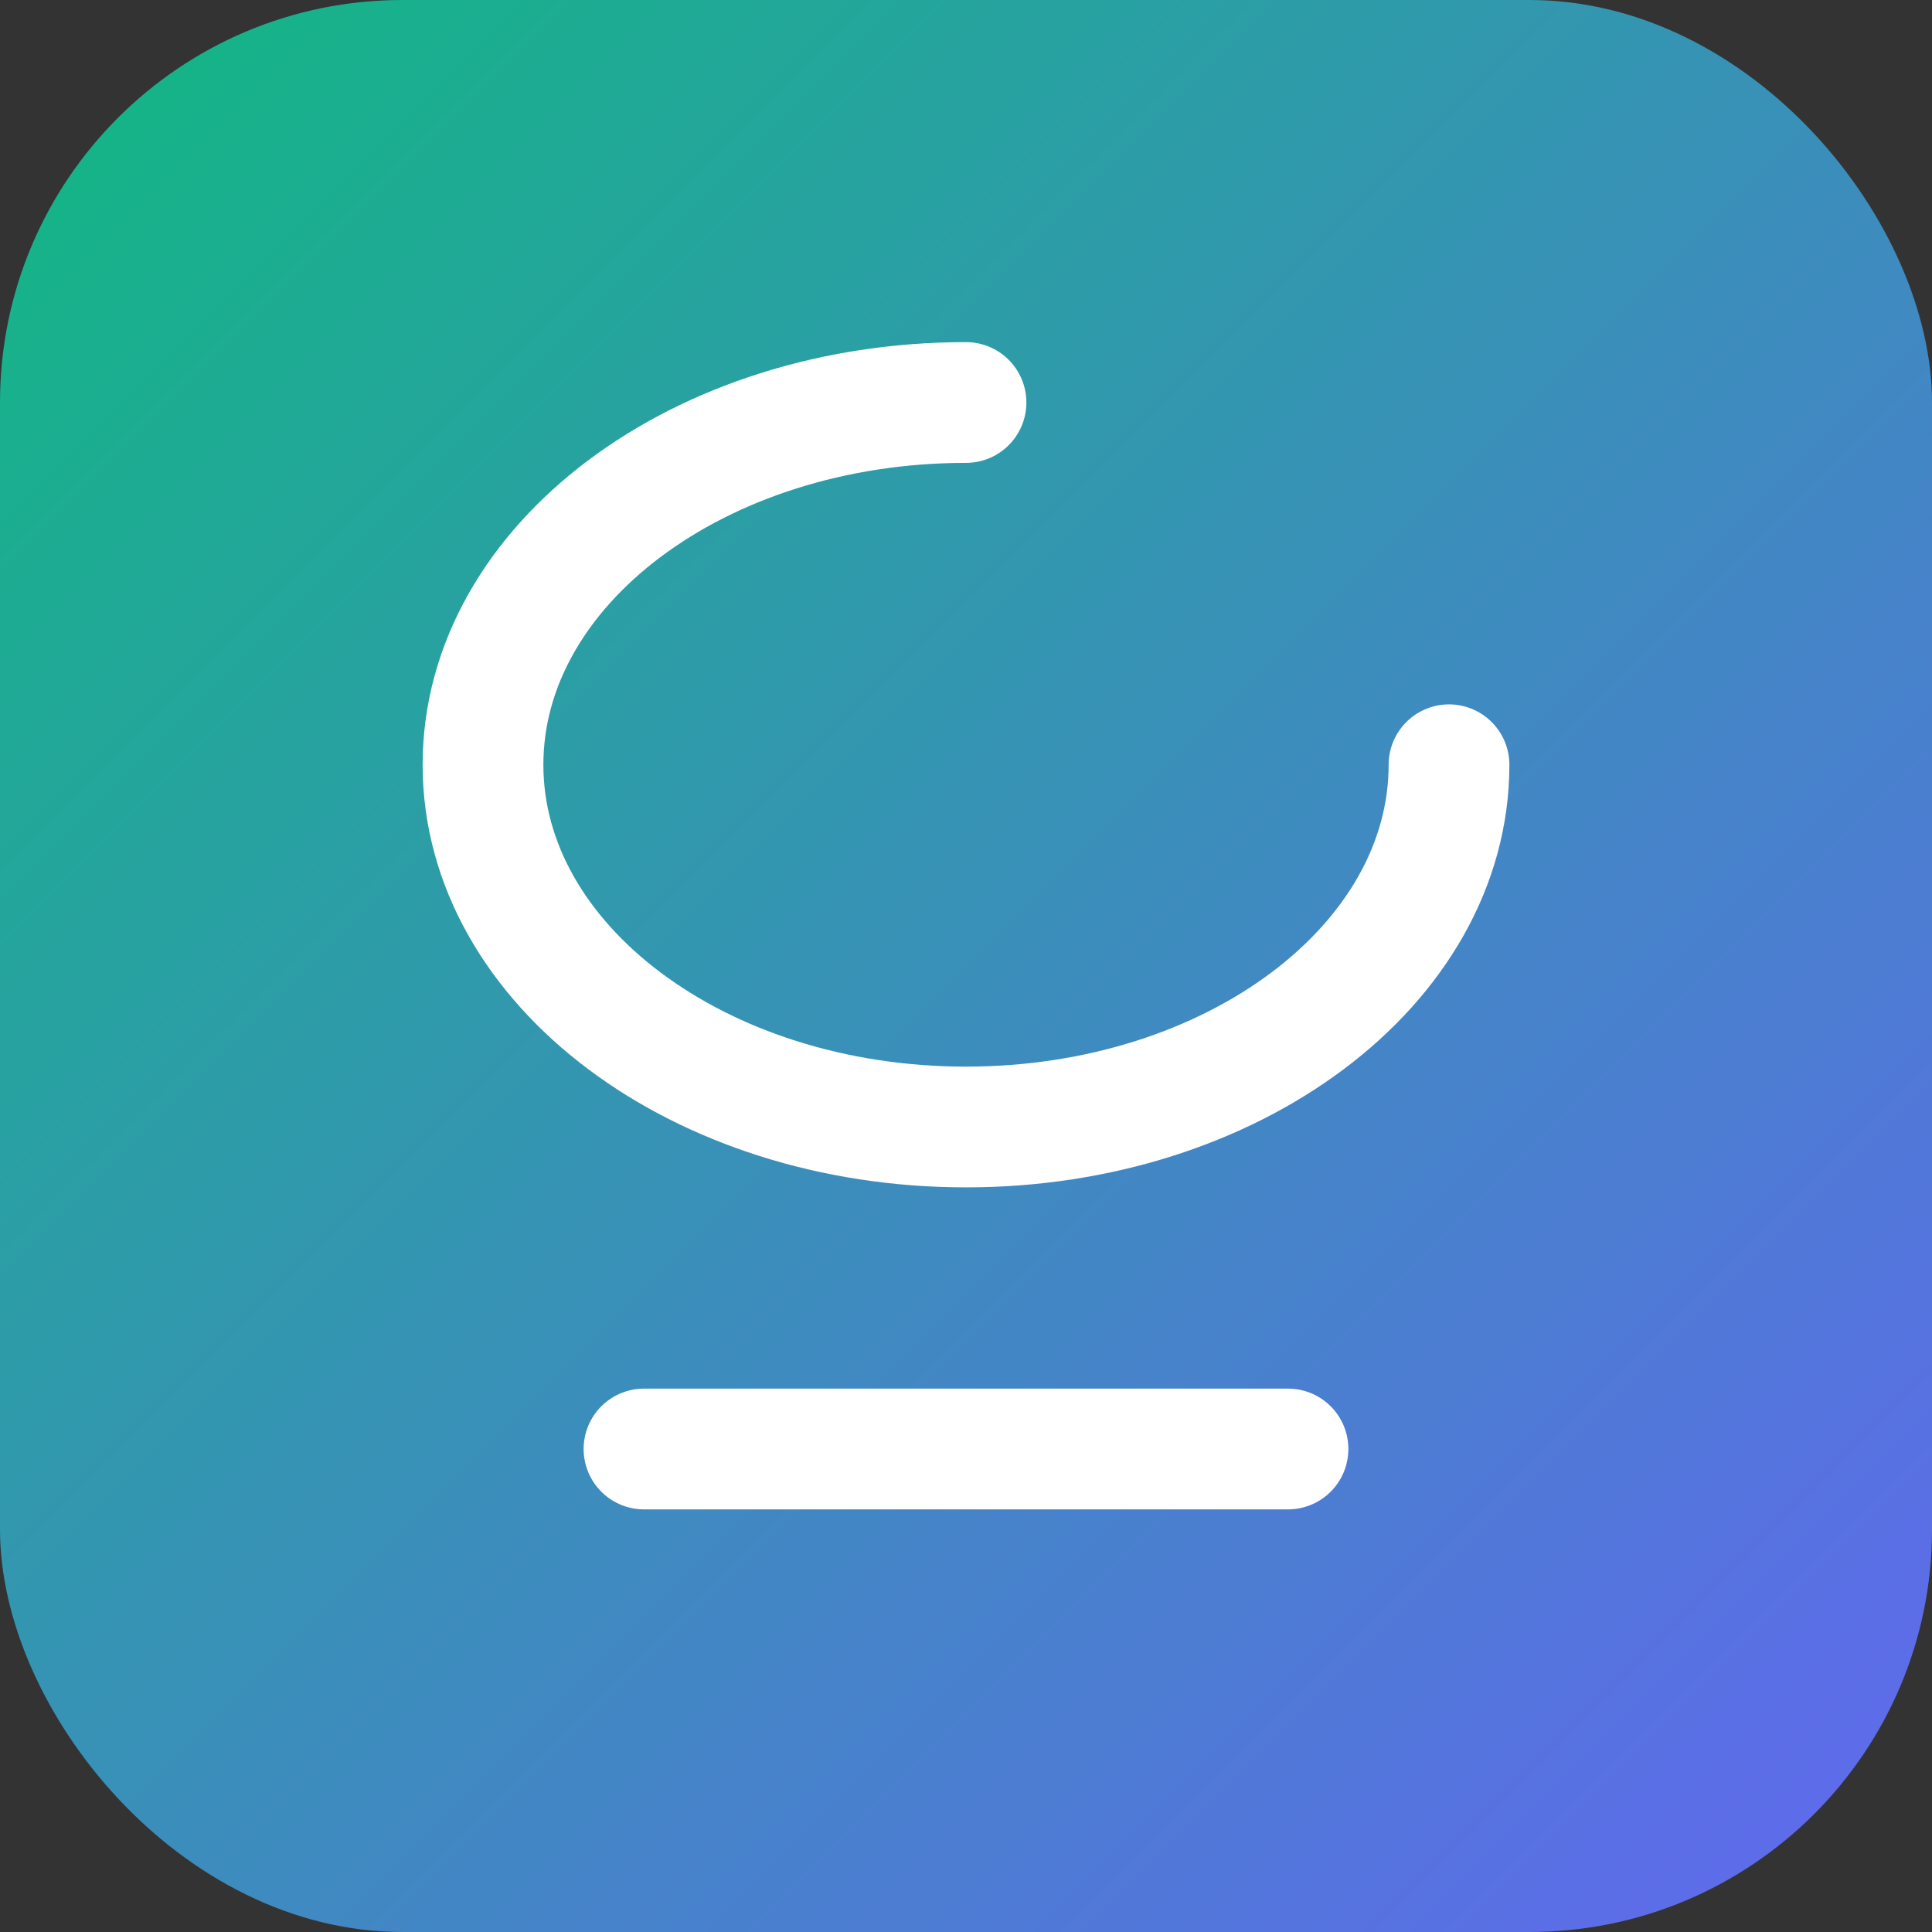
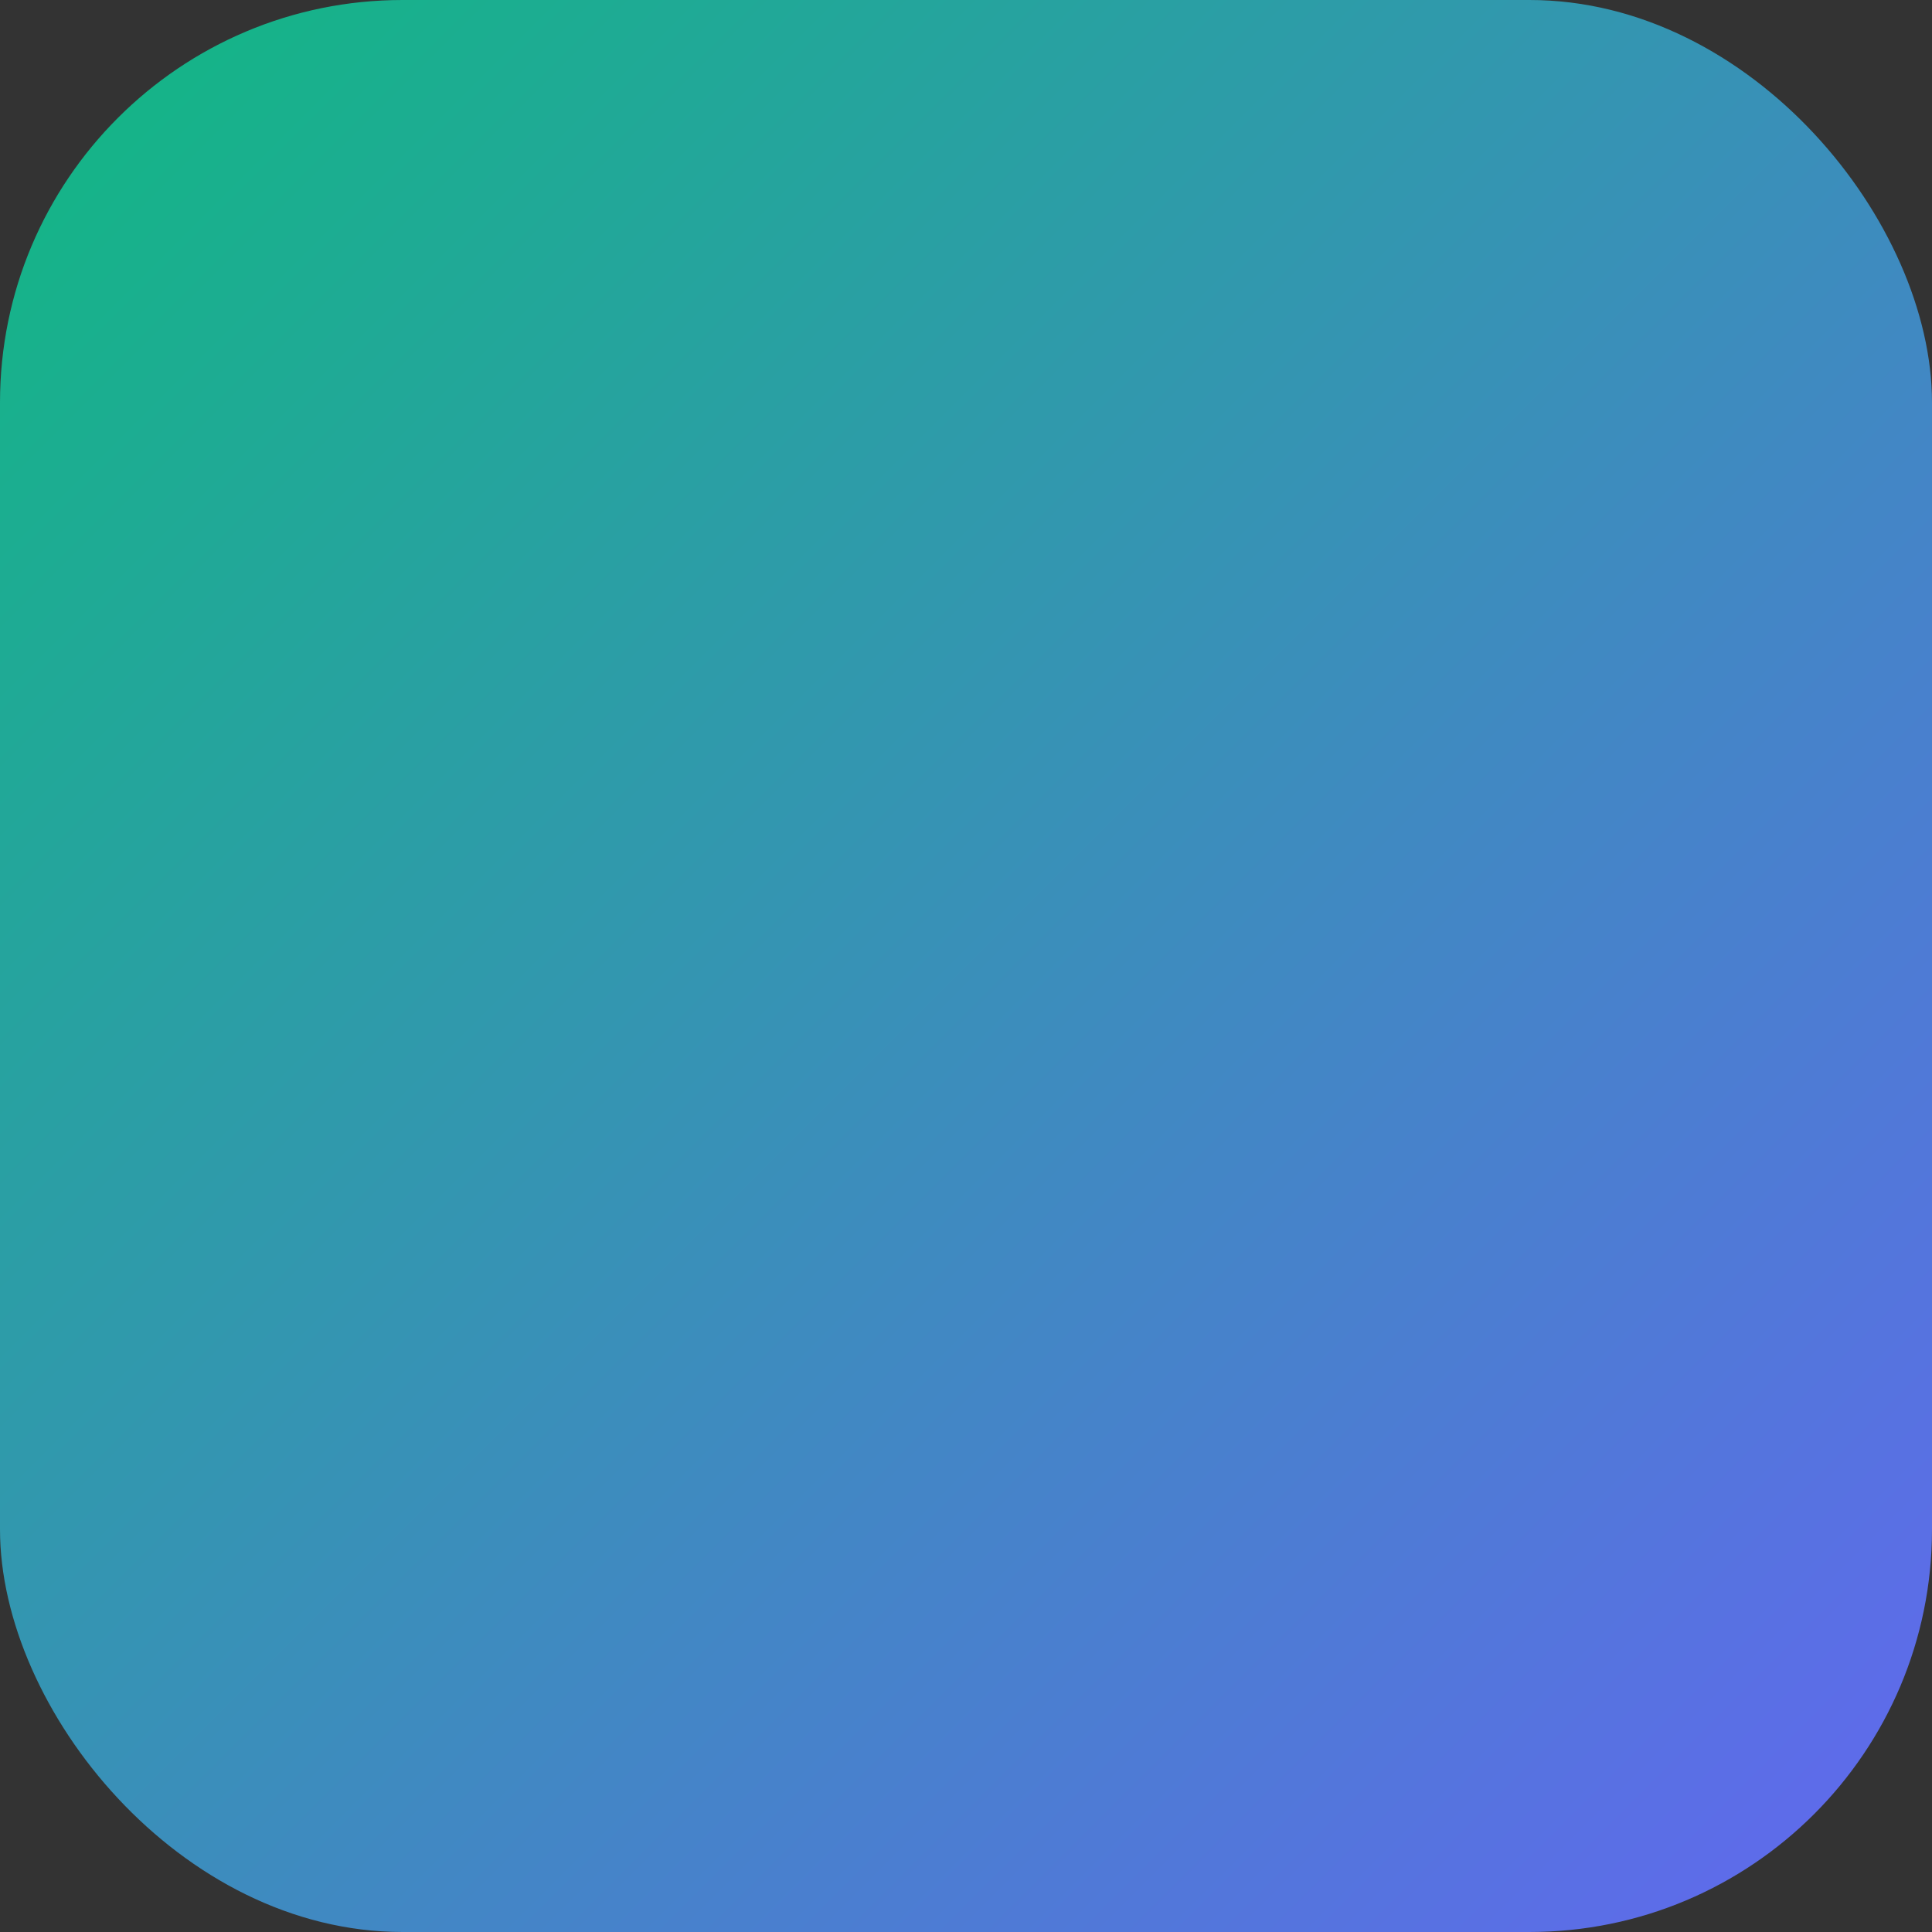
<svg xmlns="http://www.w3.org/2000/svg" viewBox="0 0 48 48">
  <rect x="0" y="0" width="48" height="48" fill="#333333" stroke="none" />
  <defs>
    <linearGradient id="g" x1="0" y1="0" x2="1" y2="1">
      <stop offset="0%" stop-color="#10b981" />
      <stop offset="100%" stop-color="#6366f1" />
    </linearGradient>
  </defs>
  <rect width="48" height="48" rx="10" fill="url(#g)" />
-   <path d="M24 10c-6.627 0-12 4.03-12 9s5.373 9 12 9 12-4.03 12-9" fill="none" stroke="white" stroke-width="3" stroke-linecap="round" />
-   <path d="M16 36h16" stroke="white" stroke-width="3" stroke-linecap="round" />
</svg>